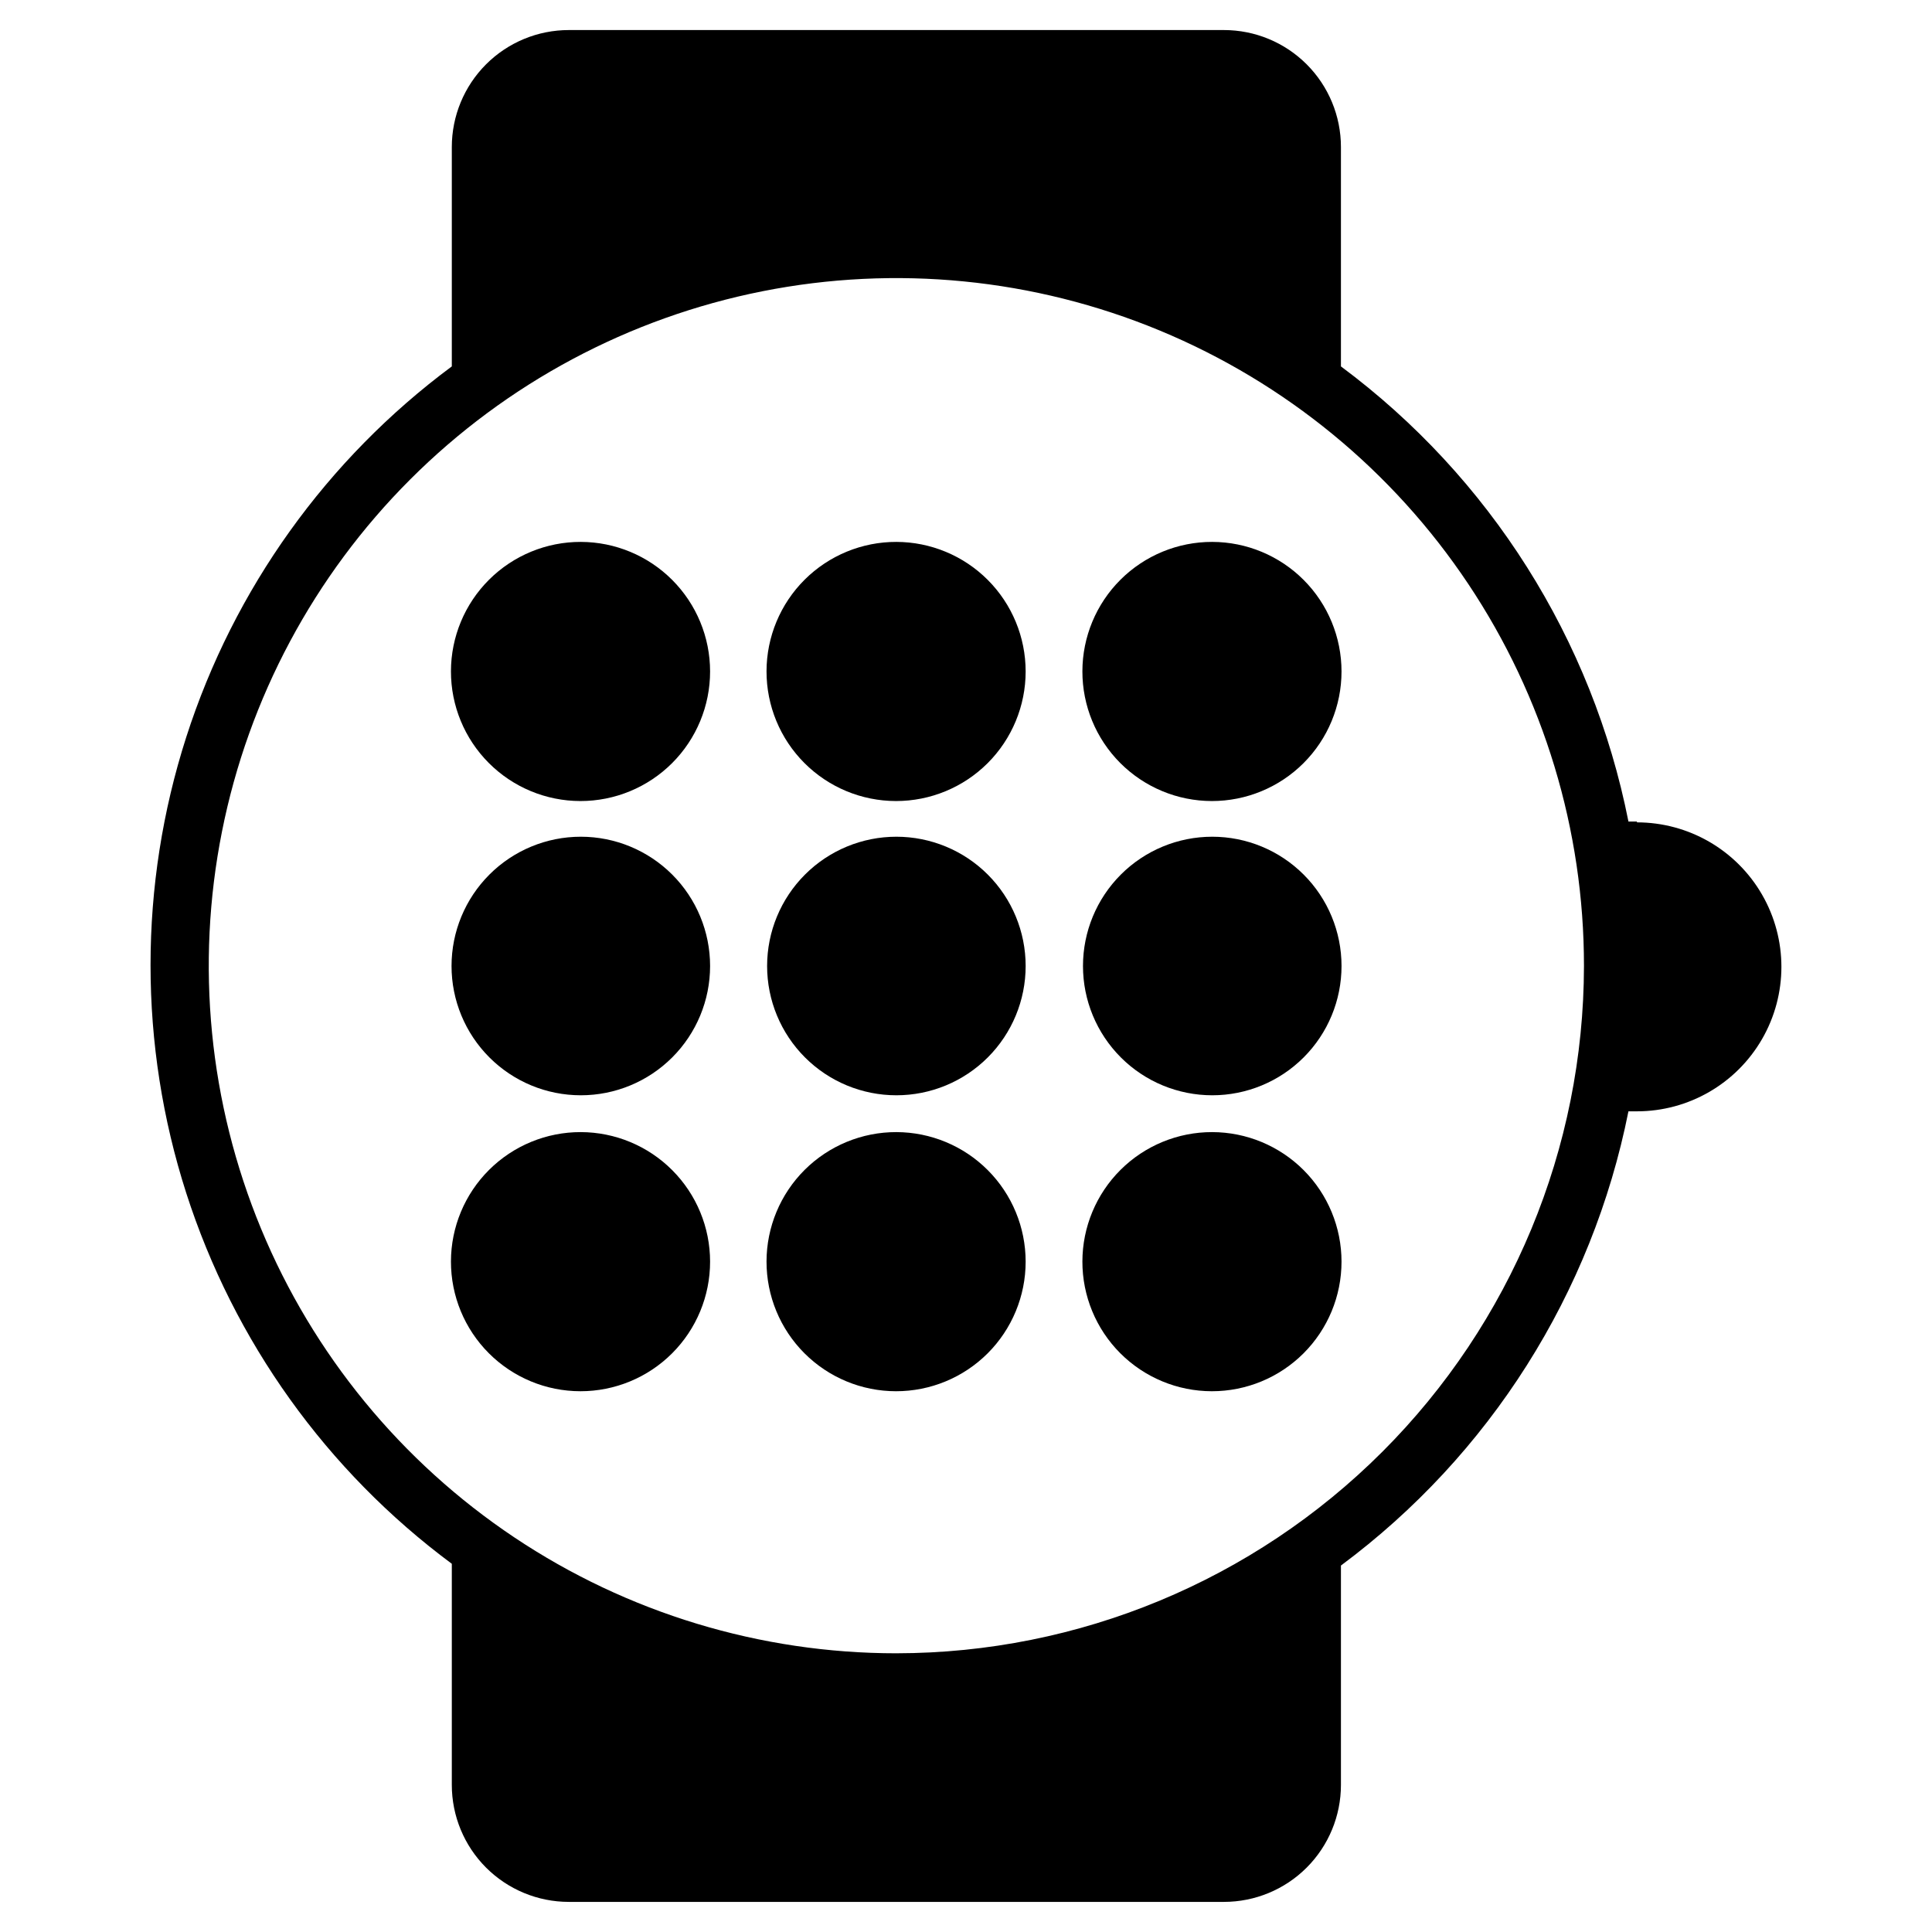
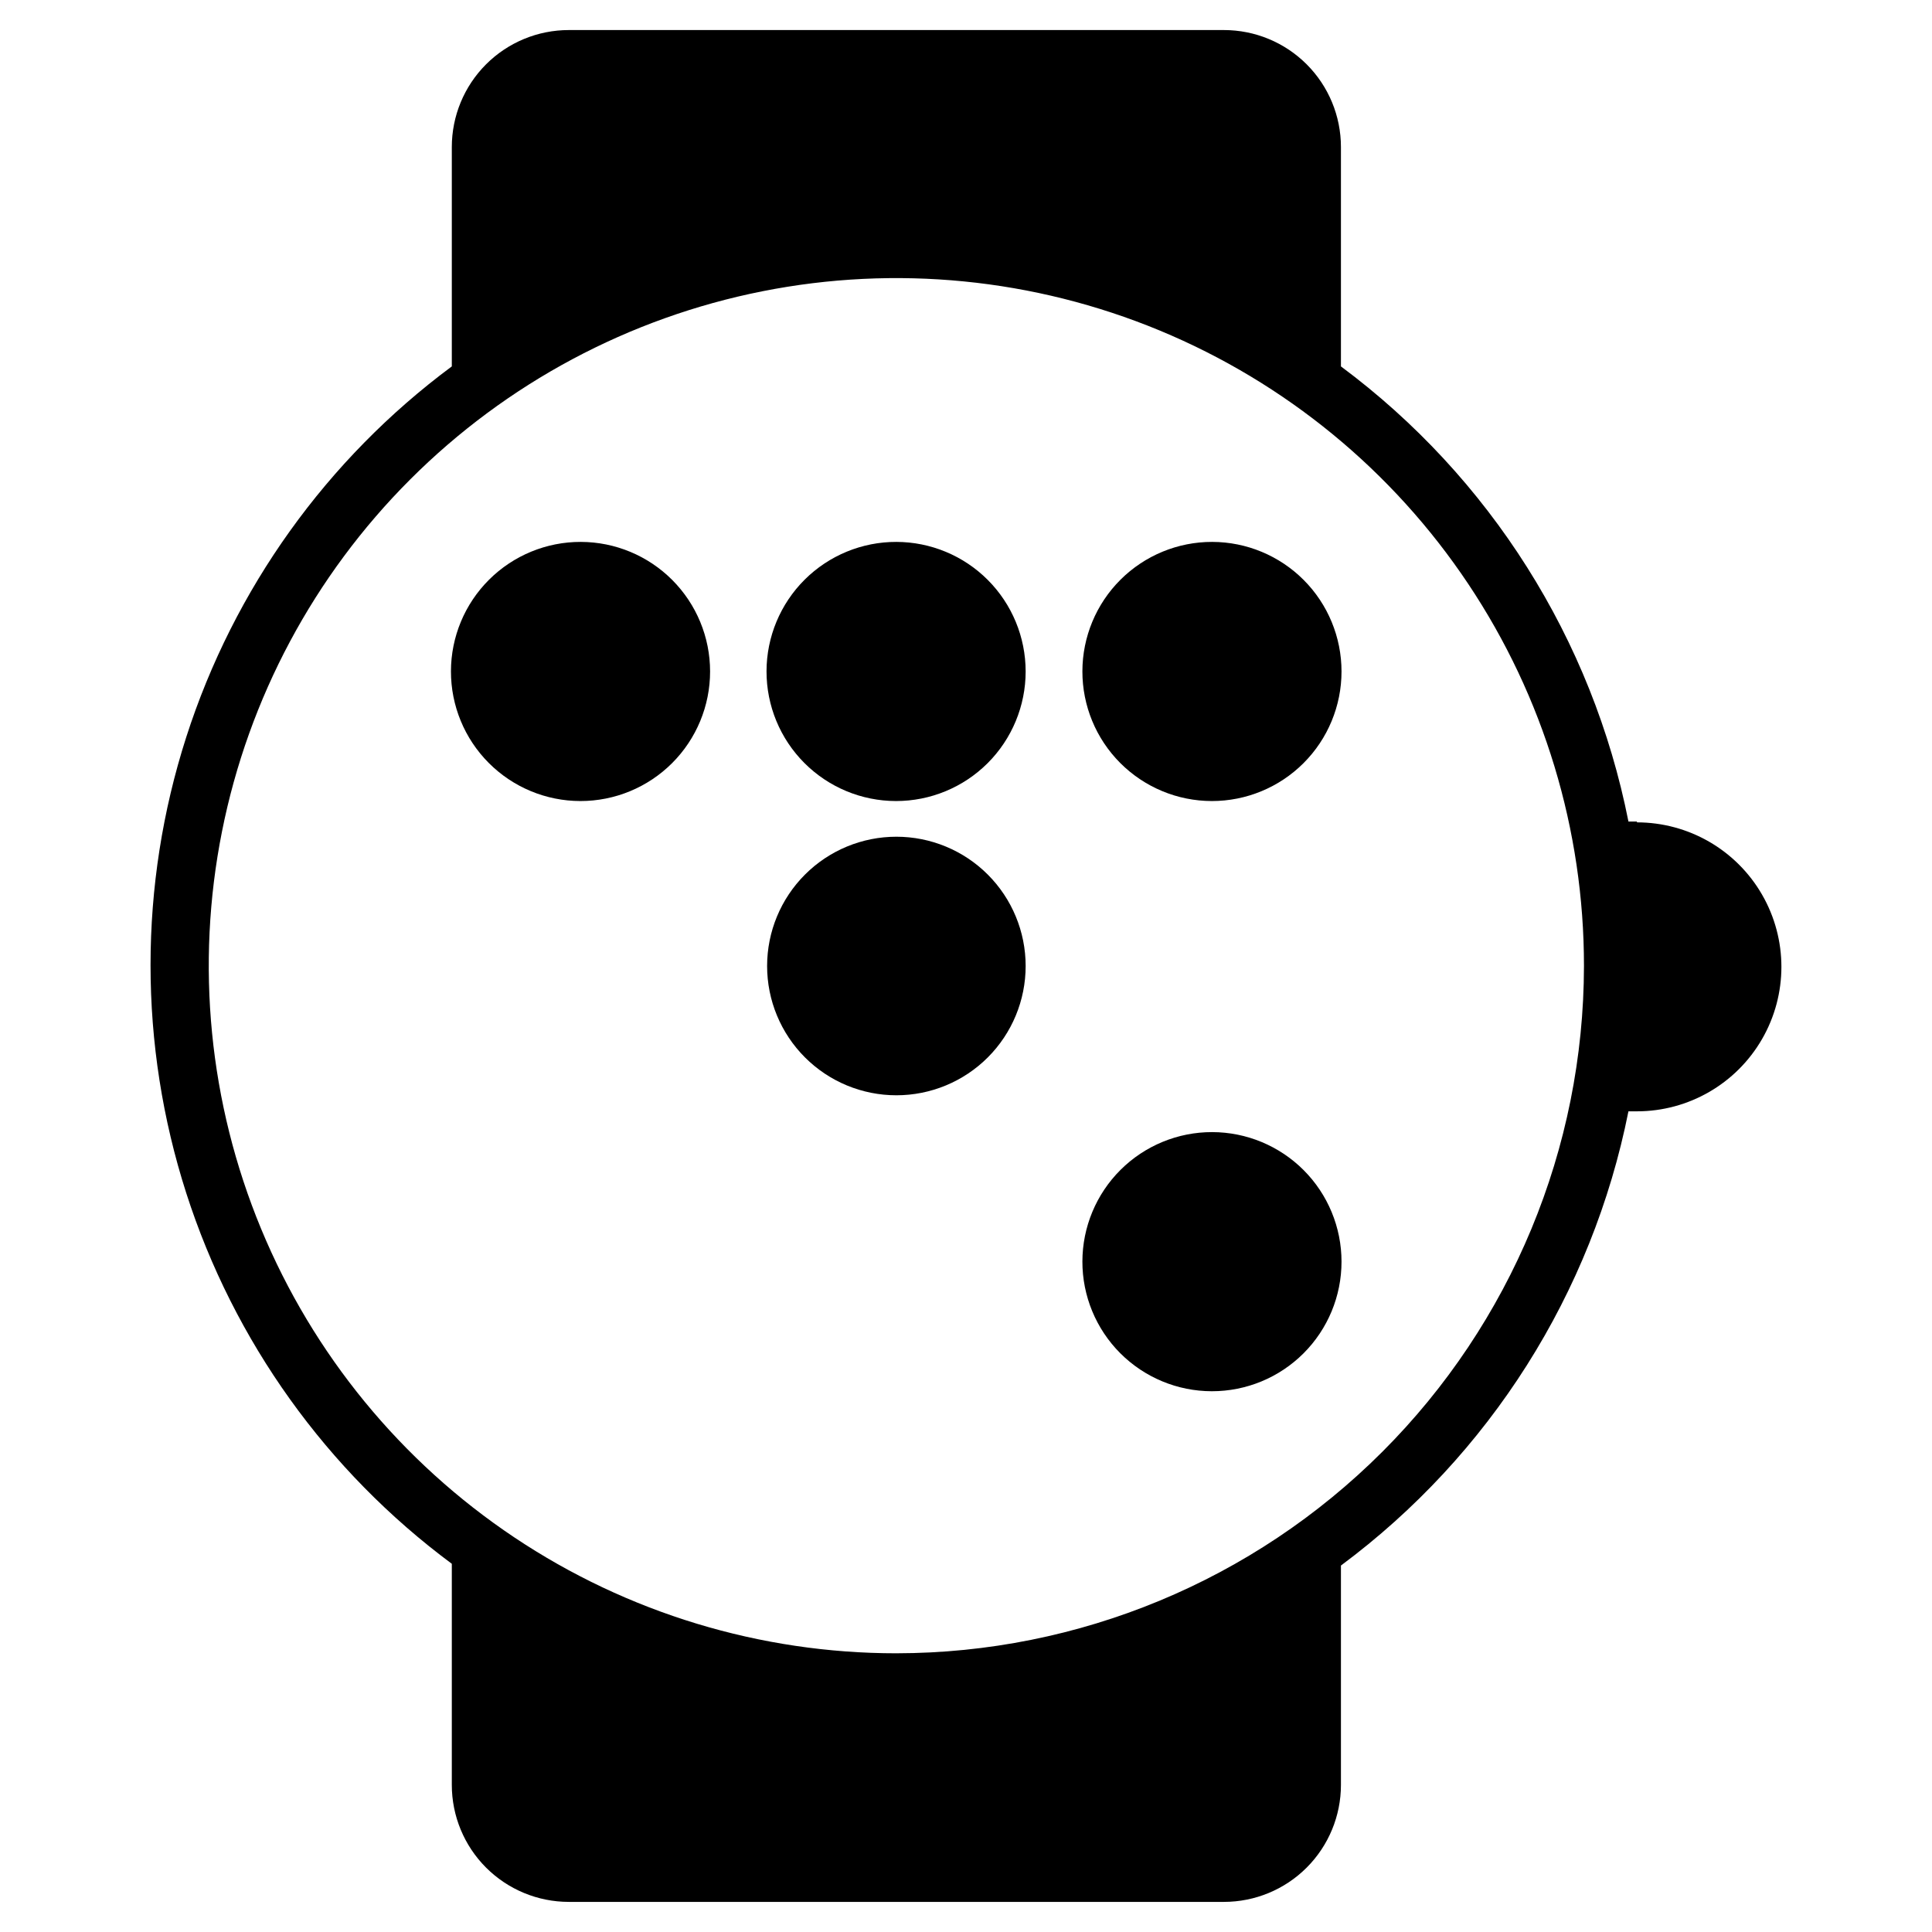
<svg xmlns="http://www.w3.org/2000/svg" fill="#000000" width="800px" height="800px" version="1.1" viewBox="144 144 512 512">
  <g>
    <path d="m577.8 361.71h-2.246c-9.551-48.266-36.707-91.254-76.191-120.61v-58.133c0-8.223-3.269-16.109-9.082-21.922-5.816-5.816-13.699-9.082-21.922-9.082h-173.62c-8.223 0-16.109 3.266-21.926 9.082-5.812 5.812-9.078 13.699-9.078 21.922v58.133c-33.145 24.594-57.754 58.945-70.375 98.238-12.621 39.293-12.621 81.551 0 120.84 12.621 39.293 37.23 73.648 70.375 98.238v58.598c0 8.223 3.266 16.109 9.078 21.922 5.816 5.816 13.703 9.082 21.926 9.082h173.62c8.223 0 16.105-3.266 21.922-9.082 5.812-5.812 9.082-13.699 9.082-21.922v-58.133c39.438-29.293 66.59-72.191 76.191-120.37h2.246c13.68 0 26.32-7.297 33.16-19.145s6.84-26.441 0-38.289c-6.84-11.848-19.48-19.145-33.16-19.145zm-196.25 220.43c-36.043 0-71.277-10.688-101.25-30.715-29.969-20.027-53.324-48.492-67.113-81.793-13.789-33.301-17.395-69.945-10.355-105.29 7.035-35.352 24.398-67.82 49.891-93.301 25.492-25.484 57.969-42.832 93.32-49.855 35.355-7.019 71.996-3.402 105.29 10.402 33.297 13.805 61.75 37.172 81.762 67.148 20.016 29.977 30.688 65.215 30.672 101.26-0.059 48.301-19.281 94.605-53.441 128.75-34.164 34.148-80.477 53.352-128.78 53.391z" />
-     <path d="m297.92 365.74c-9.086 0-17.801 3.609-24.223 10.035-6.426 6.426-10.035 15.141-10.035 24.227s3.609 17.797 10.035 24.223c6.422 6.426 15.137 10.035 24.223 10.035 9.086 0 17.801-3.609 24.227-10.035 6.426-6.426 10.035-15.137 10.035-24.223s-3.609-17.801-10.035-24.227c-6.426-6.426-15.141-10.035-24.227-10.035z" />
-     <path d="m297.92 444.02c-9.109-0.02-17.855 3.582-24.309 10.012-6.457 6.43-10.09 15.164-10.105 24.273-0.012 9.109 3.594 17.855 10.031 24.305 6.434 6.449 15.168 10.078 24.281 10.082 9.109 0.008 17.852-3.606 24.297-10.047 6.445-6.441 10.066-15.176 10.066-24.289 0-9.094-3.609-17.812-10.031-24.25-6.422-6.438-15.137-10.066-24.23-10.086z" />
-     <path d="m381.55 444.02c-9.109-0.02-17.855 3.582-24.312 10.012-6.453 6.43-10.086 15.164-10.102 24.273-0.012 9.109 3.594 17.855 10.031 24.305 6.434 6.449 15.168 10.078 24.281 10.082 9.109 0.008 17.852-3.606 24.297-10.047 6.441-6.441 10.062-15.176 10.062-24.289 0-9.094-3.606-17.812-10.027-24.25s-15.137-10.066-24.23-10.086z" />
    <path d="m381.55 287.61c-9.109-0.02-17.855 3.582-24.312 10.012-6.453 6.43-10.086 15.164-10.102 24.273-0.012 9.113 3.594 17.855 10.031 24.305 6.434 6.449 15.168 10.078 24.281 10.086 9.109 0.004 17.852-3.609 24.297-10.051 6.441-6.438 10.062-15.176 10.062-24.289 0-9.09-3.606-17.812-10.027-24.25s-15.137-10.066-24.23-10.086z" />
    <path d="m465.26 444.02c-9.113-0.02-17.855 3.582-24.312 10.012-6.453 6.43-10.09 15.164-10.102 24.273-0.016 9.109 3.594 17.855 10.027 24.305 6.438 6.449 15.172 10.078 24.281 10.082 9.113 0.008 17.852-3.606 24.297-10.047 6.445-6.441 10.066-15.176 10.066-24.289 0-9.094-3.606-17.812-10.027-24.25-6.426-6.438-15.137-10.066-24.23-10.086z" />
-     <path d="m465.26 365.74c-9.086 0-17.801 3.609-24.227 10.035-6.422 6.426-10.031 15.141-10.031 24.227s3.609 17.797 10.031 24.223c6.426 6.426 15.141 10.035 24.227 10.035 9.086 0 17.801-3.609 24.223-10.035 6.426-6.426 10.035-15.137 10.035-24.223s-3.609-17.801-10.035-24.227c-6.422-6.426-15.137-10.035-24.223-10.035z" />
    <path d="m465.26 287.61c-9.113-0.02-17.855 3.582-24.312 10.012-6.453 6.43-10.09 15.164-10.102 24.273-0.016 9.113 3.594 17.855 10.027 24.305 6.438 6.449 15.172 10.078 24.281 10.086 9.113 0.004 17.852-3.609 24.297-10.051 6.445-6.438 10.066-15.176 10.066-24.289 0-9.09-3.606-17.812-10.027-24.25-6.426-6.438-15.137-10.066-24.23-10.086z" />
    <path d="m297.92 287.61c-9.109-0.02-17.855 3.582-24.309 10.012-6.457 6.43-10.09 15.164-10.105 24.273-0.012 9.113 3.594 17.855 10.031 24.305 6.434 6.449 15.168 10.078 24.281 10.086 9.109 0.004 17.852-3.609 24.297-10.051 6.445-6.438 10.066-15.176 10.066-24.289 0-9.09-3.609-17.812-10.031-24.25-6.422-6.438-15.137-10.066-24.23-10.086z" />
    <path d="m381.55 365.74c-9.086 0-17.801 3.609-24.223 10.035-6.426 6.426-10.035 15.141-10.035 24.227s3.609 17.797 10.035 24.223c6.422 6.426 15.137 10.035 24.223 10.035 9.086 0 17.801-3.609 24.227-10.035 6.422-6.426 10.031-15.137 10.031-24.223s-3.609-17.801-10.031-24.227c-6.426-6.426-15.141-10.035-24.227-10.035z" />
  </g>
</svg>